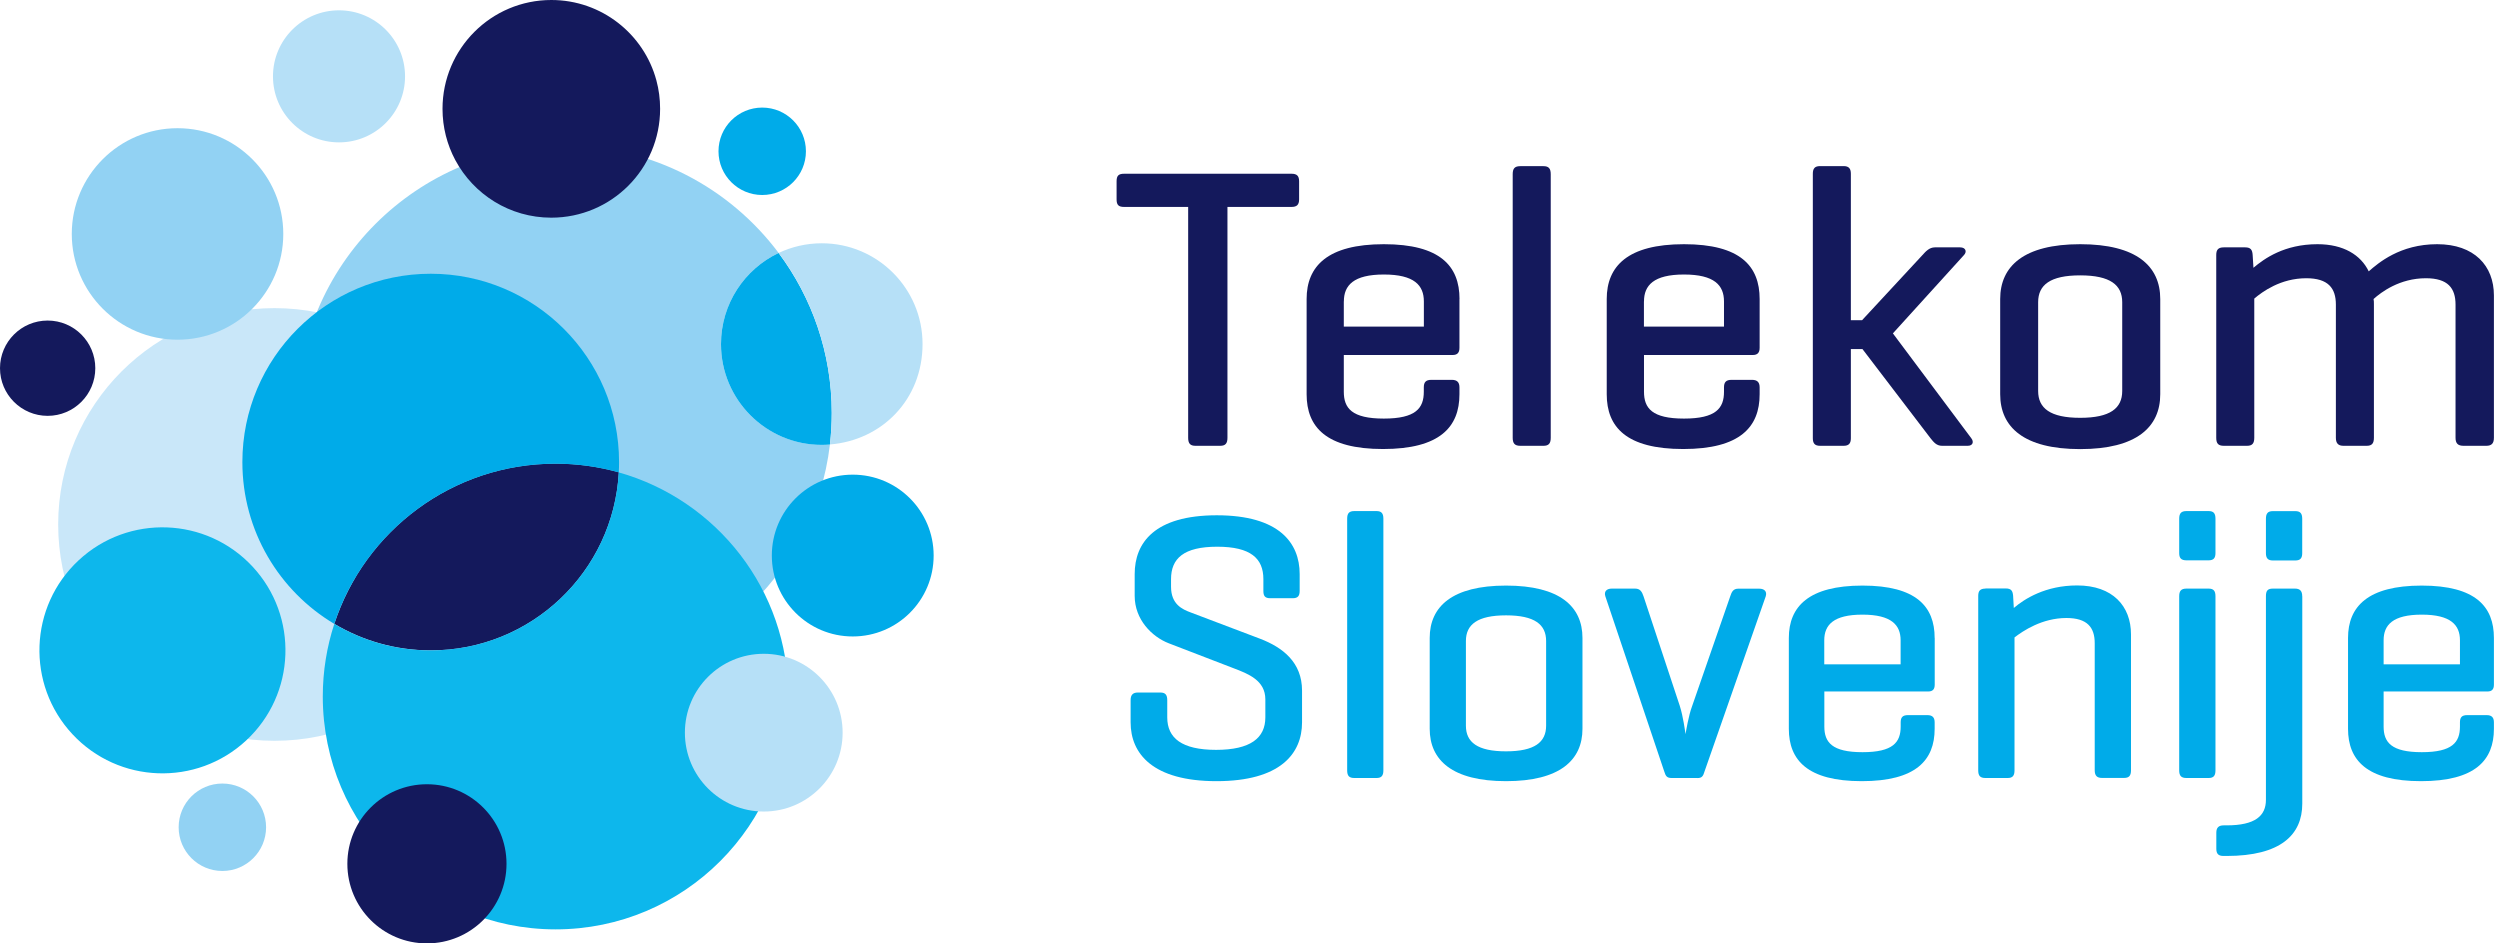
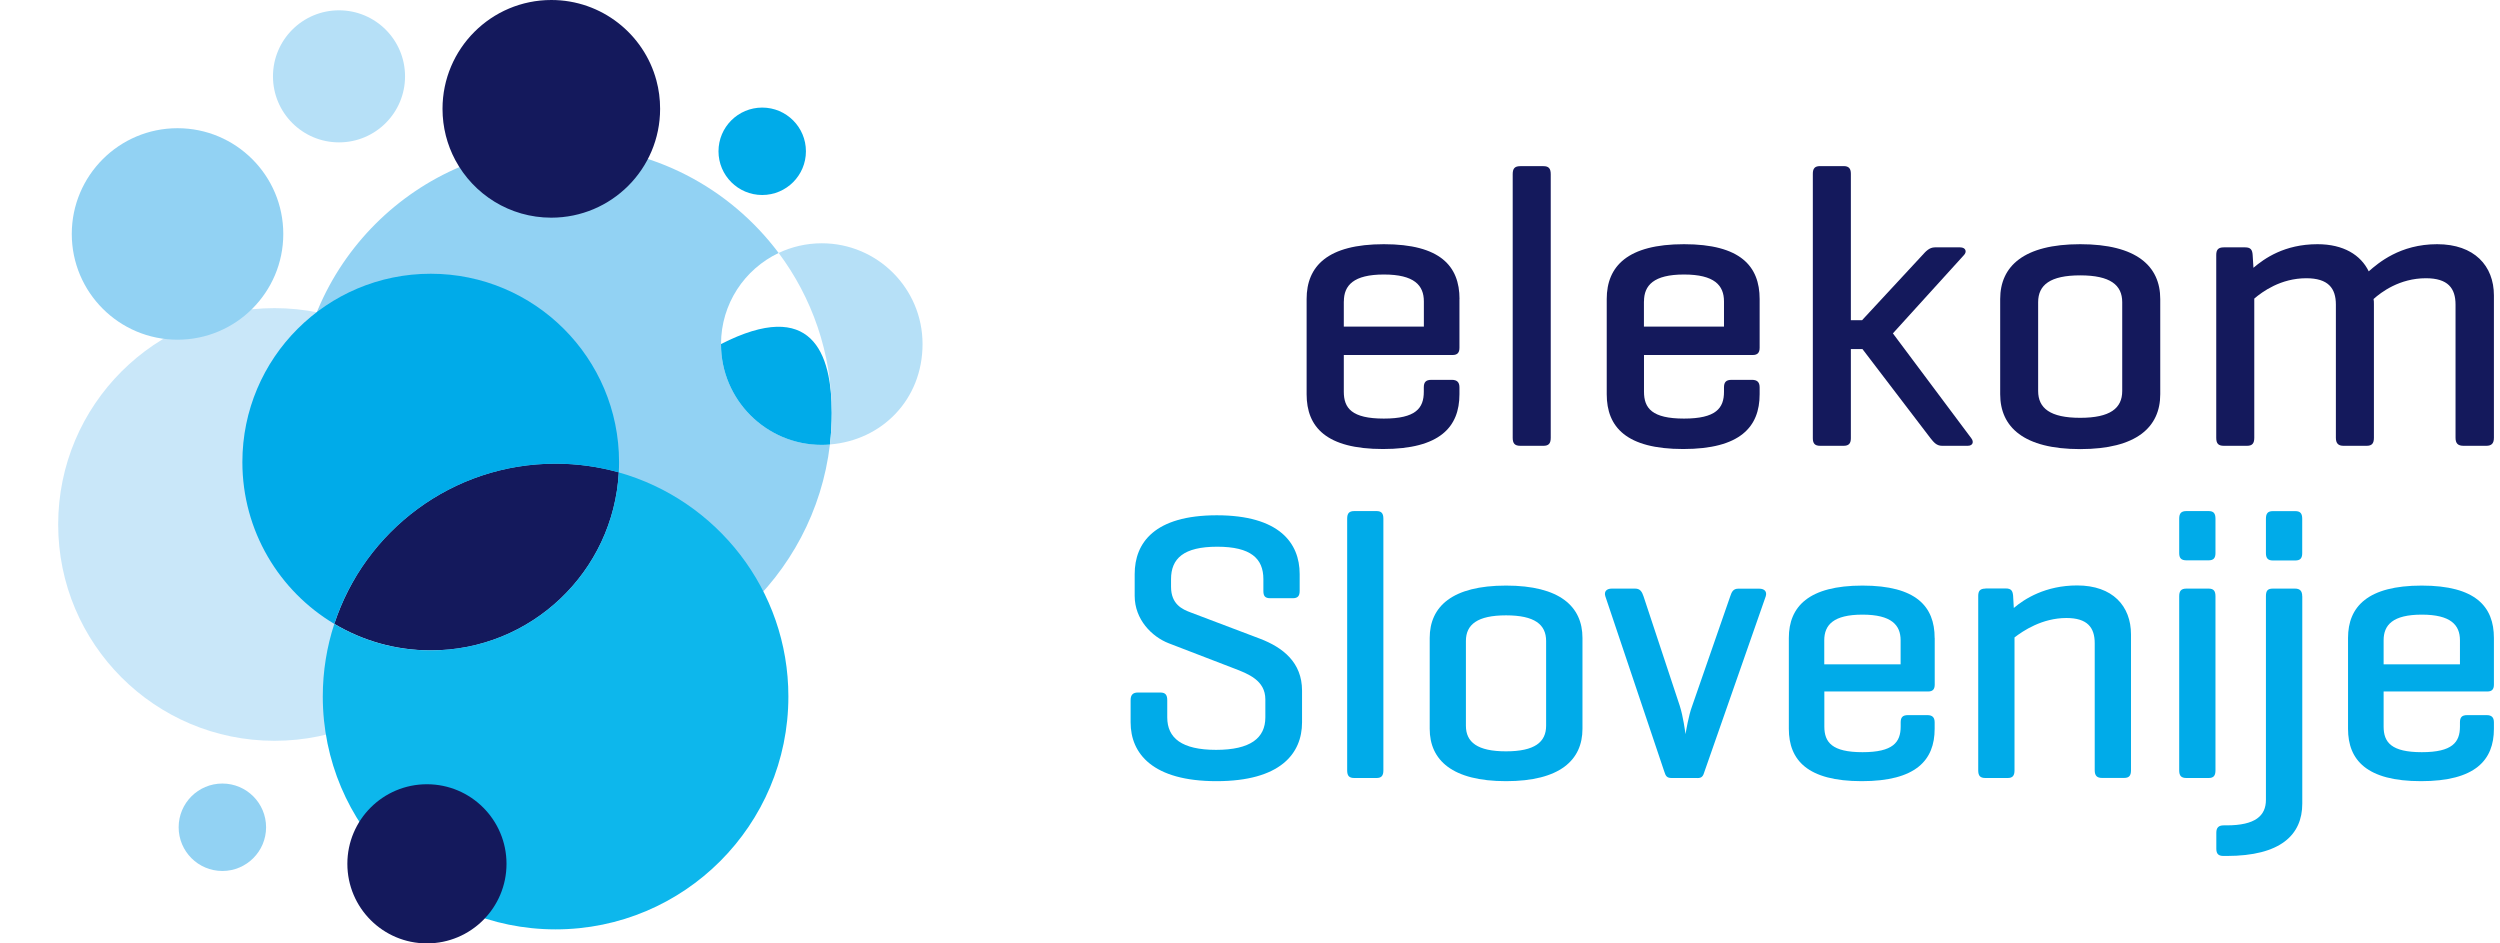
<svg xmlns="http://www.w3.org/2000/svg" width="159" height="60" viewBox="0 0 159 60" fill="none">
  <g clip-path="url(#clip0_4154_16676)">
    <path d="M3.7 33.356C3.7 25.756 9.859 19.597 17.459 19.597C25.06 19.597 31.219 25.756 31.219 33.356C31.219 40.956 25.06 47.115 17.459 47.115C9.859 47.115 3.7 40.956 3.7 33.356Z" fill="#C9E7F9" />
    <path d="M18.9 26.265C18.9 16.875 26.51 9.265 35.9 9.265C41.474 9.265 46.419 11.947 49.521 16.089C47.356 17.116 45.857 19.325 45.857 21.882C45.857 25.421 48.726 28.291 52.266 28.291C52.44 28.291 52.614 28.282 52.783 28.268C51.788 36.712 44.611 43.26 35.9 43.26C26.51 43.26 18.9 35.65 18.9 26.26V26.265Z" fill="#92D2F3" />
-     <path d="M45.856 21.882C45.856 19.325 47.356 17.116 49.52 16.089C51.64 18.927 52.899 22.449 52.899 26.265C52.899 26.943 52.859 27.612 52.783 28.273C52.613 28.286 52.439 28.295 52.265 28.295C48.726 28.295 45.856 25.425 45.856 21.886V21.882Z" fill="#00ABE9" />
+     <path d="M45.856 21.882C51.64 18.927 52.899 22.449 52.899 26.265C52.899 26.943 52.859 27.612 52.783 28.273C52.613 28.286 52.439 28.295 52.265 28.295C48.726 28.295 45.856 25.425 45.856 21.886V21.882Z" fill="#00ABE9" />
    <path d="M49.52 16.089C50.351 15.696 51.283 15.473 52.265 15.473C55.804 15.473 58.674 18.343 58.674 21.882C58.674 25.421 56.081 28.005 52.783 28.268C52.859 27.612 52.899 26.938 52.899 26.26C52.899 22.444 51.64 18.923 49.52 16.084V16.089Z" fill="#B6E0F7" />
    <path d="M41.747 5.115C41.903 5.69 41.983 6.297 41.983 6.922C41.983 10.747 38.886 13.844 35.061 13.844C32.419 13.844 30.121 12.362 28.956 10.18C28.438 9.207 28.144 8.1 28.144 6.922C28.144 3.102 31.241 0 35.066 0C38.261 0 40.957 2.169 41.747 5.115Z" fill="#14195C" />
-     <path d="M15.659 47.091C18.823 44.149 19.003 39.198 16.061 36.034C13.118 32.87 8.168 32.69 5.004 35.633C1.839 38.575 1.66 43.525 4.602 46.69C7.544 49.854 12.495 50.033 15.659 47.091Z" fill="#0DB7EC" />
    <path d="M21.561 9.055C23.88 9.055 25.761 7.175 25.761 4.856C25.761 2.536 23.88 0.656 21.561 0.656C19.242 0.656 17.361 2.536 17.361 4.856C17.361 7.175 19.242 9.055 21.561 9.055Z" fill="#B6E0F7" />
    <path d="M45.696 9.622C45.696 8.087 46.941 6.842 48.477 6.842C50.012 6.842 51.257 8.087 51.257 9.622C51.257 11.157 50.012 12.402 48.477 12.402C46.941 12.402 45.696 11.157 45.696 9.622Z" fill="#00ABE9" />
    <path d="M4.565 14.88C4.565 11.166 7.578 8.154 11.291 8.154C15.004 8.154 18.017 11.166 18.017 14.88C18.017 18.593 15.004 21.605 11.291 21.605C7.578 21.605 4.565 18.593 4.565 14.88Z" fill="#92D2F3" />
-     <path d="M0 23.417C0 21.744 1.357 20.387 3.03 20.387C4.704 20.387 6.061 21.744 6.061 23.417C6.061 25.091 4.704 26.448 3.03 26.448C1.357 26.448 0 25.091 0 23.417Z" fill="#14195C" />
    <path d="M39.355 30.04C39.015 36.351 33.789 41.363 27.394 41.363C25.153 41.363 23.056 40.747 21.262 39.676C23.203 33.758 28.768 29.487 35.333 29.487C36.726 29.487 38.074 29.679 39.355 30.04Z" fill="#14195C" />
    <path d="M20.529 44.295C20.529 42.684 20.788 41.131 21.261 39.68C23.055 40.751 25.153 41.367 27.393 41.367C33.789 41.367 39.015 36.355 39.354 30.045C45.58 31.799 50.141 37.516 50.141 44.299C50.141 52.475 43.514 59.108 35.337 59.108C27.161 59.108 20.529 52.48 20.529 44.299V44.295Z" fill="#0DB7EC" />
    <path d="M15.415 29.389C15.415 22.774 20.779 17.41 27.394 17.41C34.008 17.41 39.372 22.774 39.372 29.389C39.372 29.607 39.368 29.826 39.354 30.045C38.078 29.688 36.73 29.491 35.333 29.491C28.768 29.491 23.198 33.762 21.262 39.68C17.758 37.592 15.415 33.762 15.415 29.389Z" fill="#00ABE9" />
    <path d="M27.153 60C29.948 60 32.214 57.734 32.214 54.939C32.214 52.144 29.948 49.878 27.153 49.878C24.358 49.878 22.092 52.144 22.092 54.939C22.092 57.734 24.358 60 27.153 60Z" fill="#14195C" />
-     <path d="M43.559 46.598C43.559 43.826 45.803 41.581 48.575 41.581C51.346 41.581 53.591 43.826 53.591 46.598C53.591 49.369 51.346 51.614 48.575 51.614C45.803 51.614 43.559 49.369 43.559 46.598Z" fill="#B6E0F7" />
-     <path d="M49.088 35.333C49.088 32.49 51.391 30.188 54.234 30.188C57.077 30.188 59.38 32.49 59.38 35.333C59.38 38.176 57.077 40.479 54.234 40.479C51.391 40.479 49.088 38.176 49.088 35.333Z" fill="#00ABE9" />
    <path d="M11.362 52.614C11.362 51.078 12.607 49.833 14.143 49.833C15.678 49.833 16.923 51.078 16.923 52.614C16.923 54.149 15.678 55.394 14.143 55.394C12.607 55.394 11.362 54.149 11.362 52.614Z" fill="#92D2F3" />
-     <path d="M71.497 11.05C71.14 11.05 71.015 11.175 71.015 11.532V12.679C71.015 13.036 71.14 13.161 71.497 13.161H75.567V27.844C75.567 28.201 75.696 28.353 76.027 28.353H77.606C77.937 28.353 78.066 28.201 78.066 27.844V13.161H82.136C82.467 13.161 82.623 13.036 82.623 12.679V11.532C82.623 11.175 82.471 11.05 82.136 11.05H71.497Z" fill="#14195C" />
    <path d="M92.825 19.017C92.825 16.928 91.603 15.531 88.014 15.531C84.426 15.531 83.101 16.933 83.101 19.017V25.073C83.101 27.162 84.346 28.558 87.961 28.558C91.576 28.558 92.821 27.157 92.821 25.073V24.64C92.821 24.31 92.669 24.158 92.334 24.158H91.036C90.679 24.158 90.554 24.31 90.554 24.64V24.917C90.554 25.961 90.045 26.622 88.01 26.622C85.975 26.622 85.466 25.961 85.466 24.917V22.578H92.388C92.696 22.578 92.821 22.422 92.821 22.119V19.012L92.825 19.017ZM85.47 19.168C85.47 18.151 86.082 17.459 88.014 17.459C89.947 17.459 90.558 18.146 90.558 19.168V20.771H85.466V19.168H85.47Z" fill="#14195C" />
    <path d="M98.627 11.077C98.627 10.72 98.498 10.568 98.167 10.568H96.69C96.333 10.568 96.208 10.72 96.208 11.077V27.844C96.208 28.201 96.337 28.353 96.69 28.353H98.167C98.498 28.353 98.627 28.201 98.627 27.844V11.077Z" fill="#14195C" />
    <path d="M111.913 19.017C111.913 16.928 110.69 15.531 107.102 15.531C103.514 15.531 102.188 16.933 102.188 19.017V25.073C102.188 27.162 103.434 28.558 107.053 28.558C110.673 28.558 111.913 27.157 111.913 25.073V24.64C111.913 24.31 111.762 24.158 111.427 24.158H110.128C109.771 24.158 109.646 24.31 109.646 24.64V24.917C109.646 25.961 109.137 26.622 107.102 26.622C105.067 26.622 104.558 25.961 104.558 24.917V22.578H111.48C111.784 22.578 111.913 22.422 111.913 22.119V19.012V19.017ZM104.558 19.168C104.558 18.151 105.17 17.459 107.102 17.459C109.035 17.459 109.646 18.146 109.646 19.168V20.771H104.554V19.168H104.558Z" fill="#14195C" />
    <path d="M120.388 21.203L124.891 16.241C125.123 16.013 125.021 15.732 124.664 15.732H123.061C122.704 15.732 122.477 15.991 122.272 16.218L118.429 20.364H117.715V11.05C117.715 10.72 117.585 10.564 117.255 10.564H115.756C115.421 10.564 115.296 10.716 115.296 11.05V27.871C115.296 28.201 115.421 28.353 115.756 28.353H117.255C117.585 28.353 117.715 28.201 117.715 27.871V22.199H118.451L122.78 27.871C122.986 28.126 123.16 28.353 123.517 28.353H125.146C125.476 28.353 125.552 28.099 125.373 27.871L120.388 21.203Z" fill="#14195C" />
    <path d="M127.212 25.073C127.212 27.162 128.711 28.563 132.3 28.563C135.888 28.563 137.392 27.162 137.392 25.073V19.017C137.392 16.928 135.888 15.531 132.3 15.531C128.711 15.531 127.212 16.933 127.212 19.017V25.073ZM134.973 24.868C134.973 25.965 134.21 26.573 132.3 26.573C130.39 26.573 129.626 25.961 129.626 24.868V19.218C129.626 18.124 130.39 17.513 132.3 17.513C134.21 17.513 134.973 18.124 134.973 19.218V24.868Z" fill="#14195C" />
    <path d="M141.435 15.732C141.078 15.732 140.953 15.884 140.953 16.218V27.844C140.953 28.201 141.078 28.353 141.435 28.353H142.912C143.243 28.353 143.372 28.201 143.372 27.844V18.99C143.881 18.557 145.05 17.696 146.679 17.696C148.076 17.696 148.562 18.329 148.562 19.374V27.844C148.562 28.201 148.719 28.353 149.044 28.353H150.522C150.852 28.353 150.981 28.201 150.981 27.844V19.347C150.981 19.244 150.981 19.119 150.959 19.017C151.441 18.584 152.61 17.696 154.288 17.696C155.69 17.696 156.172 18.329 156.172 19.374V27.844C156.172 28.201 156.324 28.353 156.681 28.353H158.131C158.461 28.353 158.613 28.201 158.613 27.844V18.789C158.613 16.906 157.368 15.531 155.003 15.531C152.637 15.531 151.263 16.727 150.651 17.258C150.147 16.218 149.049 15.531 147.393 15.531C145.282 15.531 144.01 16.446 143.319 17.031L143.269 16.218C143.247 15.884 143.144 15.732 142.787 15.732H141.44H141.435Z" fill="#14195C" />
    <path d="M80.351 37.583C80.351 37.899 80.449 38.047 80.788 38.047H82.221C82.538 38.047 82.659 37.904 82.659 37.583V36.511C82.659 34.521 81.346 32.772 77.388 32.772C73.429 32.772 72.166 34.521 72.166 36.511V37.899C72.166 39.403 73.26 40.497 74.331 40.912L78.436 42.492C79.387 42.853 80.476 43.268 80.476 44.482V45.625C80.476 46.937 79.53 47.691 77.343 47.691C75.156 47.691 74.237 46.937 74.237 45.625V44.531C74.237 44.192 74.116 44.045 73.799 44.045H72.367C72.055 44.045 71.907 44.192 71.907 44.531V45.942C71.907 47.932 73.313 49.682 77.37 49.682C81.427 49.682 82.81 47.932 82.81 45.942V43.924C82.81 42.13 81.596 41.18 80.137 40.622L75.719 38.948C75.205 38.756 74.478 38.439 74.478 37.319V36.833C74.478 35.521 75.277 34.771 77.415 34.771C79.552 34.771 80.351 35.521 80.351 36.833V37.587V37.583Z" fill="#00ABE9" />
    <path d="M87.983 32.99C87.983 32.651 87.862 32.504 87.545 32.504H86.139C85.8 32.504 85.68 32.651 85.68 32.99V48.994C85.68 49.338 85.8 49.481 86.139 49.481H87.545C87.862 49.481 87.983 49.334 87.983 48.994V32.99Z" fill="#00ABE9" />
    <path d="M90.929 46.352C90.929 48.343 92.361 49.682 95.784 49.682C99.207 49.682 100.645 48.343 100.645 46.352V40.573C100.645 38.578 99.212 37.243 95.784 37.243C92.357 37.243 90.929 38.578 90.929 40.573V46.352ZM98.333 46.156C98.333 47.2 97.605 47.785 95.784 47.785C93.963 47.785 93.232 47.205 93.232 46.156V40.765C93.232 39.72 93.963 39.136 95.784 39.136C97.605 39.136 98.333 39.72 98.333 40.765V46.156Z" fill="#00ABE9" />
    <path d="M107.954 49.485C108.244 49.485 108.32 49.365 108.414 49.048L112.301 37.926C112.399 37.609 112.203 37.44 111.89 37.44H110.552C110.239 37.44 110.136 37.636 110.043 37.926L107.615 44.92C107.396 45.5 107.227 46.522 107.2 46.691C107.173 46.522 107.053 45.576 106.834 44.893L104.527 37.922C104.428 37.627 104.308 37.435 103.995 37.435H102.509C102.197 37.435 102 37.605 102.099 37.922L105.839 49.044C105.937 49.36 106.008 49.481 106.325 49.481H107.954V49.485Z" fill="#00ABE9" />
    <path d="M123.044 40.573C123.044 38.582 121.879 37.243 118.456 37.243C115.033 37.243 113.77 38.578 113.77 40.573V46.352C113.77 48.343 114.957 49.682 118.407 49.682C121.856 49.682 123.044 48.347 123.044 46.352V45.942C123.044 45.625 122.896 45.482 122.584 45.482H121.343C121.004 45.482 120.883 45.629 120.883 45.942V46.209C120.883 47.209 120.397 47.839 118.456 47.839C116.514 47.839 116.028 47.209 116.028 46.209V43.978H122.633C122.928 43.978 123.048 43.831 123.048 43.541V40.577L123.044 40.573ZM116.023 40.72C116.023 39.747 116.608 39.091 118.451 39.091C120.294 39.091 120.879 39.752 120.879 40.72V42.251H116.023V40.72Z" fill="#00ABE9" />
    <path d="M126.275 37.435C125.936 37.435 125.815 37.583 125.815 37.9V48.994C125.815 49.338 125.936 49.481 126.275 49.481H127.685C128.002 49.481 128.123 49.334 128.123 48.994V40.541C128.654 40.131 129.872 39.305 131.425 39.305C132.76 39.305 133.224 39.912 133.224 40.907V48.99C133.224 49.334 133.371 49.476 133.684 49.476H135.094C135.411 49.476 135.531 49.329 135.531 48.99V40.345C135.531 38.547 134.366 37.234 132.108 37.234C130.091 37.234 128.757 38.087 128.078 38.667L128.034 37.891C128.007 37.574 127.909 37.426 127.569 37.426H126.28L126.275 37.435Z" fill="#00ABE9" />
    <path d="M140.904 37.922C140.904 37.583 140.784 37.435 140.467 37.435H139.061C138.722 37.435 138.597 37.583 138.597 37.922V48.994C138.597 49.338 138.722 49.481 139.061 49.481H140.467C140.784 49.481 140.904 49.334 140.904 48.994V37.922ZM140.904 32.99C140.904 32.651 140.784 32.504 140.467 32.504H139.061C138.722 32.504 138.597 32.651 138.597 32.99V35.177C138.597 35.494 138.722 35.637 139.061 35.637H140.467C140.784 35.637 140.904 35.489 140.904 35.177V32.99Z" fill="#00ABE9" />
    <path d="M146.421 32.995C146.421 32.656 146.3 32.508 145.983 32.508H144.551C144.234 32.508 144.113 32.656 144.113 32.995V35.181C144.113 35.498 144.238 35.646 144.551 35.646H145.983C146.3 35.646 146.421 35.498 146.421 35.181V32.995ZM146.421 37.922C146.421 37.583 146.273 37.435 145.961 37.435H144.551C144.212 37.435 144.113 37.583 144.113 37.922V50.869C144.113 51.886 143.435 52.493 141.614 52.493H141.422C141.105 52.493 140.958 52.641 140.958 52.958V53.98C140.958 54.319 141.105 54.439 141.422 54.439H141.614C145.042 54.439 146.425 53.1 146.425 51.11V37.922H146.421Z" fill="#00ABE9" />
    <path d="M158.613 40.573C158.613 38.582 157.449 37.243 154.021 37.243C150.594 37.243 149.335 38.578 149.335 40.573V46.352C149.335 48.343 150.527 49.682 153.976 49.682C157.426 49.682 158.613 48.347 158.613 46.352V45.942C158.613 45.625 158.466 45.482 158.154 45.482H156.913C156.569 45.482 156.453 45.629 156.453 45.942V46.209C156.453 47.209 155.967 47.839 154.026 47.839C152.084 47.839 151.598 47.209 151.598 46.209V43.978H158.203C158.493 43.978 158.613 43.831 158.613 43.541V40.577V40.573ZM151.598 40.72C151.598 39.747 152.182 39.091 154.026 39.091C155.869 39.091 156.453 39.752 156.453 40.72V42.251H151.598V40.72Z" fill="#00ABE9" />
  </g>
  <defs>
    <clipPath id="clip0_4154_16676">
      <rect width="158.613" height="60" fill="white" />
    </clipPath>
  </defs>
</svg>